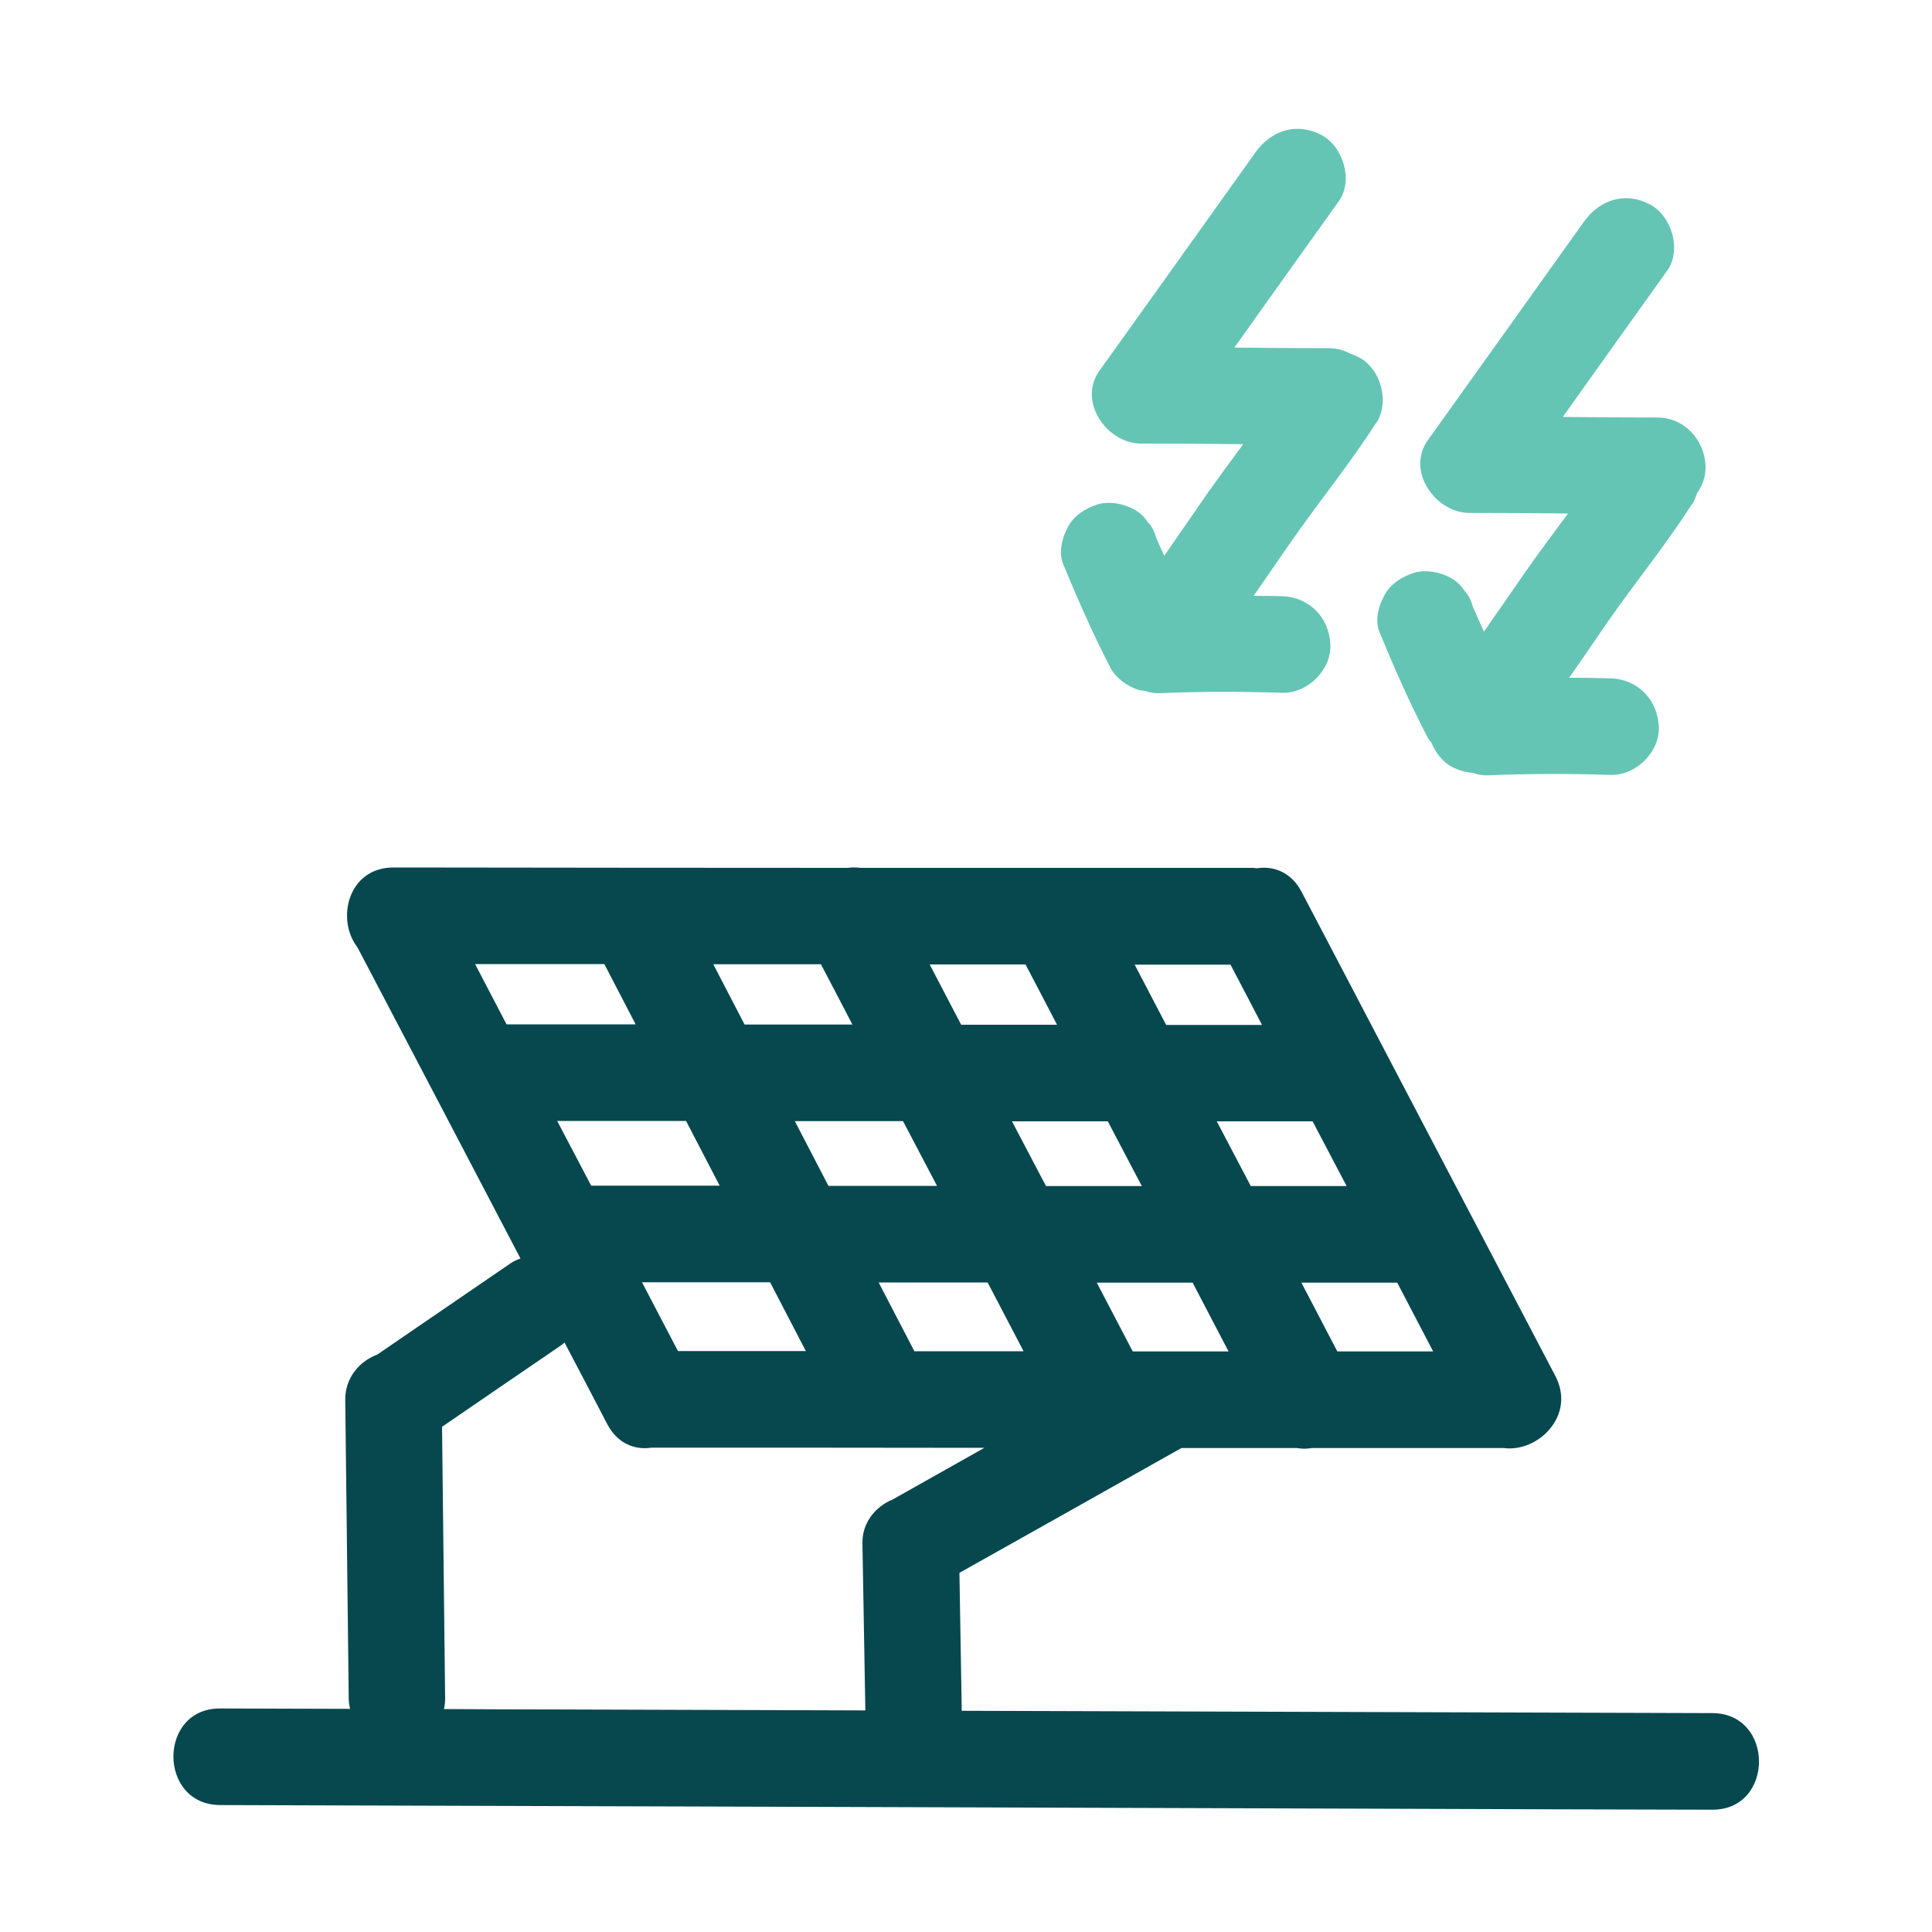
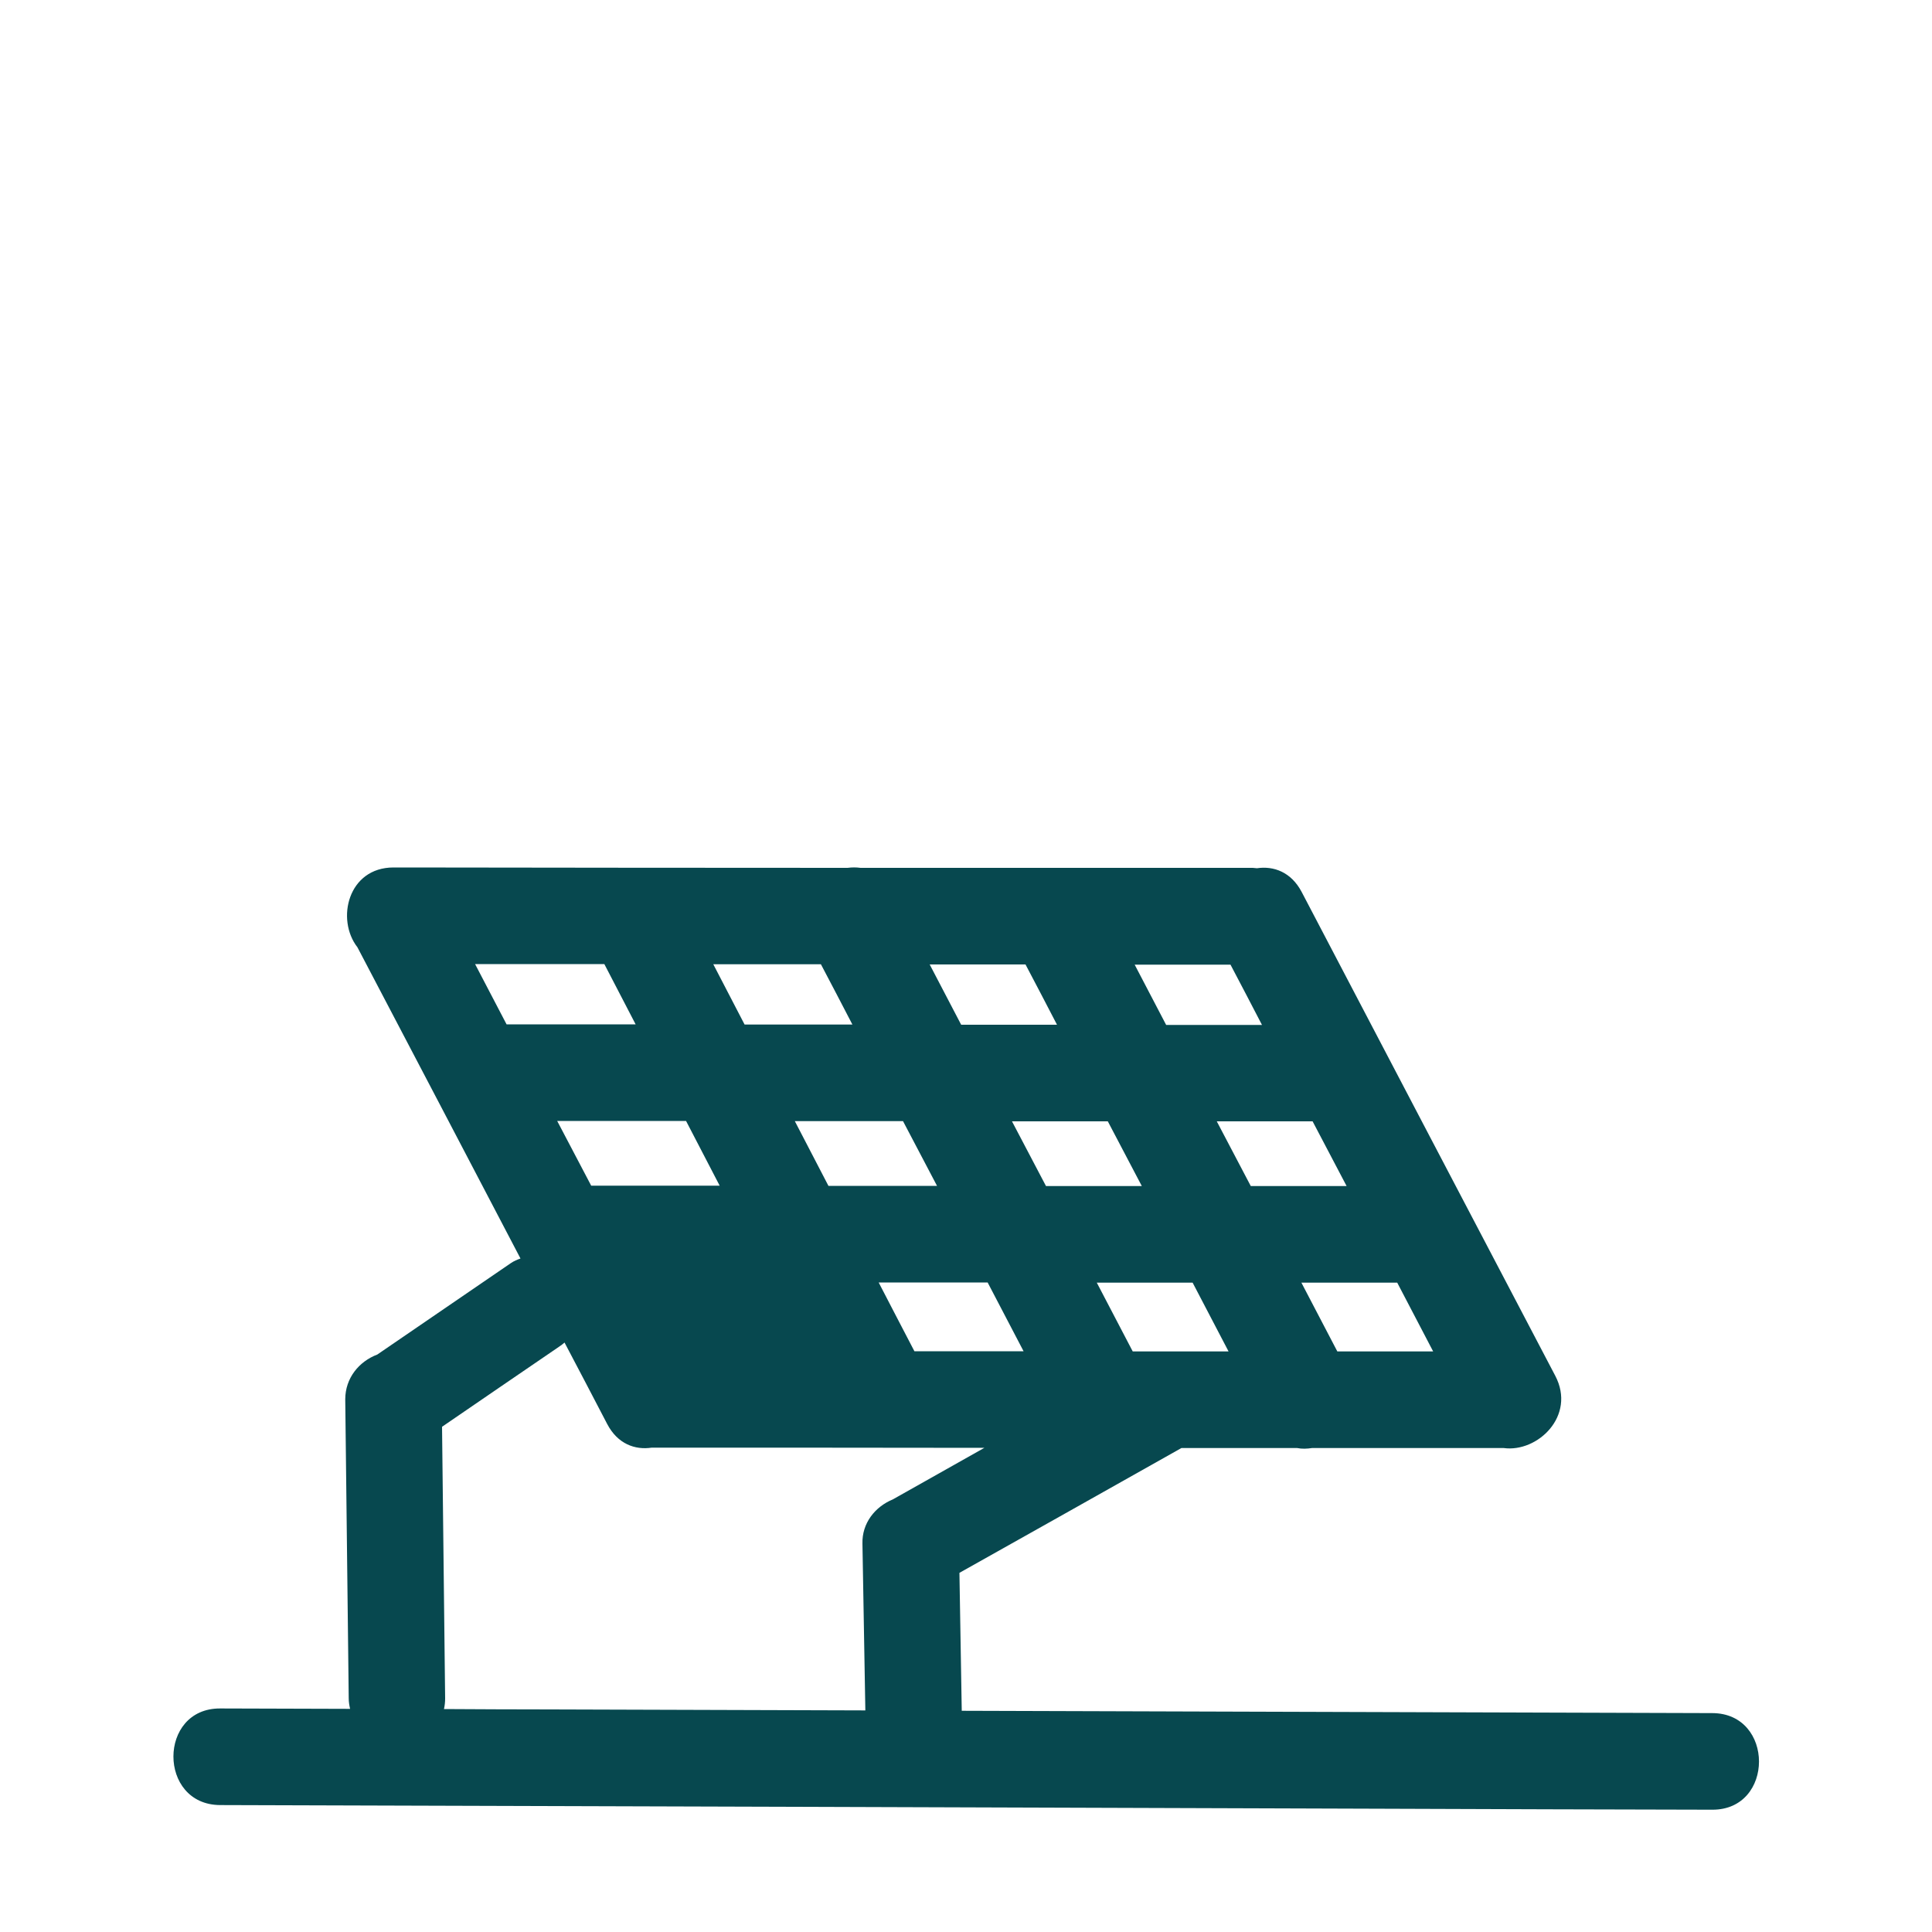
<svg xmlns="http://www.w3.org/2000/svg" id="Layer_1" viewBox="0 0 100 100">
  <defs>
    <style>.cls-1{fill:#65c5b4;}.cls-2{fill:#07484f;}</style>
  </defs>
-   <path class="cls-2" d="M88.62,88.67c-12.95-.04-25.89-.08-38.84-.12-.04-2.38-.08-4.76-.12-7.14,3.83-2.15,7.66-4.3,11.49-6.46,2,0,3.99,0,5.99,0,.25.05.51.04.77,0,3.31,0,6.61,0,9.92,0,1.75.24,3.76-1.66,2.67-3.74-4.38-8.35-8.76-16.7-13.13-25.05-.54-1.02-1.44-1.35-2.31-1.22-.07,0-.14-.02-.22-.02-3.32,0-6.65,0-9.98,0-.04,0-.08,0-.12,0-3.4,0-6.8,0-10.2,0-.22-.03-.44-.03-.67,0-7.68,0-15.36-.01-23.04-.02-.11,0-.22,0-.33,0-.04,0-.08,0-.13,0-2.36,0-2.99,2.69-1.87,4.13,2.82,5.37,5.63,10.74,8.44,16.11-.17.06-.34.13-.5.24-2.3,1.58-4.61,3.15-6.91,4.73-.95.36-1.66,1.22-1.66,2.32.06,5.16.12,10.32.18,15.48,0,.18.03.36.07.54-2.24,0-4.48-.02-6.72-.02-3.23-.02-3.23,4.98-.01,5h0c20.09.06,40.18.12,60.28.19,5.65.02,11.3.04,16.96.05,3.22.01,3.22-4.99,0-5ZM35.09,69.93c-.62-1.19-1.24-2.37-1.86-3.56,2.21,0,4.42,0,6.63,0,.62,1.19,1.23,2.37,1.85,3.56-2.21,0-4.41,0-6.62,0ZM31.28,49.9c.54,1.04,1.08,2.08,1.62,3.12-2.23,0-4.46,0-6.68,0-.54-1.04-1.09-2.08-1.63-3.12,2.23,0,4.46,0,6.69,0ZM42.49,49.91c.55,1.04,1.09,2.08,1.63,3.12-1.86,0-3.72,0-5.58,0-.54-1.04-1.08-2.08-1.62-3.12,1.86,0,3.71,0,5.57,0ZM53.08,49.92c.55,1.04,1.09,2.08,1.63,3.12-1.65,0-3.3,0-4.96,0-.54-1.04-1.09-2.08-1.63-3.12,1.65,0,3.3,0,4.96,0ZM63.69,49.93c.55,1.04,1.09,2.08,1.63,3.12-1.65,0-3.31,0-4.96,0-.54-1.04-1.09-2.08-1.63-3.12,1.65,0,3.31,0,4.96,0ZM69.22,69.95c-.62-1.19-1.24-2.37-1.86-3.56,1.65,0,3.31,0,4.96,0,.62,1.19,1.24,2.37,1.86,3.56-1.65,0-3.31,0-4.96,0ZM58.63,69.95c-.62-1.19-1.24-2.37-1.86-3.56,1.65,0,3.3,0,4.96,0,.62,1.19,1.24,2.37,1.86,3.56-1.65,0-3.3,0-4.96,0ZM52.38,58.04c1.65,0,3.3,0,4.96,0,.59,1.12,1.17,2.23,1.76,3.35-1.65,0-3.3,0-4.96,0-.59-1.12-1.17-2.23-1.76-3.35ZM48.5,61.38c-1.87,0-3.74,0-5.62,0-.58-1.12-1.16-2.23-1.74-3.35,1.87,0,3.73,0,5.6,0,.59,1.12,1.17,2.23,1.76,3.35ZM64.74,61.39c-.59-1.12-1.17-2.23-1.76-3.35,1.65,0,3.31,0,4.96,0,.59,1.12,1.17,2.23,1.76,3.35-1.65,0-3.31,0-4.96,0ZM35.51,58.02c.58,1.12,1.16,2.23,1.74,3.35-2.22,0-4.43,0-6.65,0-.59-1.12-1.17-2.23-1.76-3.35,2.22,0,4.44,0,6.66,0ZM47.33,69.94c-.62-1.18-1.23-2.37-1.85-3.56,1.88,0,3.76,0,5.64,0,.62,1.19,1.24,2.37,1.86,3.56-1.88,0-3.77,0-5.65,0ZM22.98,88.46c.04-.18.06-.36.06-.55-.05-4.69-.11-9.37-.16-14.06,2.02-1.39,4.05-2.77,6.08-4.16.09-.06.18-.13.26-.2.74,1.41,1.48,2.81,2.21,4.22.54,1.03,1.44,1.35,2.3,1.22,5.74,0,11.48,0,17.22.01-1.58.89-3.16,1.78-4.74,2.67-.92.38-1.6,1.23-1.57,2.29.05,2.88.1,5.76.15,8.63-5.42-.02-10.84-.03-16.27-.05-1.85,0-3.69-.01-5.53-.02Z" />
-   <path class="cls-1" d="M87.59,26.1c.11-.18.19-.38.25-.58.29-.4.46-.89.44-1.41-.06-1.35-1.1-2.5-2.5-2.5-1.63,0-3.26-.01-4.89-.03,1.8-2.53,3.6-5.05,5.41-7.58.76-1.07.22-2.83-.9-3.42-1.29-.68-2.61-.24-3.42.9h0c-2.69,3.77-5.38,7.54-8.08,11.31-1.13,1.59.4,3.76,2.16,3.76s3.4.01,5.1.03c-.75,1.02-1.52,2.03-2.24,3.07-.7,1.01-1.4,2.03-2.11,3.04-.18-.39-.36-.79-.53-1.18-.01-.04-.03-.08-.05-.11-.08-.33-.23-.61-.45-.85-.18-.27-.41-.49-.7-.64-.54-.31-1.33-.45-1.93-.25-.6.2-1.19.57-1.49,1.15-.3.52-.51,1.29-.26,1.9h0c.75,1.83,1.55,3.64,2.46,5.4.06.12.14.23.23.33.22.53.58,1,1.05,1.25.37.19.73.29,1.08.31.25.09.52.14.8.13,2.11-.09,4.23-.09,6.34-.02,1.31.04,2.56-1.18,2.5-2.5-.06-1.4-1.1-2.46-2.5-2.5h0c-.71-.02-1.43-.03-2.14-.03.67-.96,1.34-1.93,2-2.9,1.42-2.04,3.01-3.98,4.35-6.08Z" />
-   <path class="cls-1" d="M71.23,21.91c.71-1.1.26-2.81-.9-3.42-.14-.07-.29-.13-.43-.18-.33-.18-.71-.29-1.12-.29-1.63,0-3.26-.01-4.89-.03,1.8-2.53,3.6-5.05,5.41-7.58.76-1.07.22-2.83-.9-3.42-1.29-.68-2.61-.24-3.42.9h0c-2.69,3.77-5.38,7.54-8.08,11.31-1.13,1.59.4,3.76,2.16,3.76s3.53.01,5.29.03c-.61.82-1.21,1.64-1.8,2.47-.77,1.1-1.52,2.21-2.29,3.31-.12-.27-.24-.53-.36-.8-.01-.04-.03-.08-.05-.11-.08-.33-.23-.61-.45-.85-.18-.27-.41-.49-.7-.64-.54-.31-1.33-.45-1.93-.25-.6.2-1.19.57-1.49,1.15-.3.54-.5,1.3-.26,1.9h0c.75,1.83,1.55,3.64,2.46,5.4.28.54.92.99,1.49,1.15.09.02.19.03.28.04.24.08.5.13.77.12,2.11-.09,4.23-.09,6.34-.02,1.31.04,2.56-1.18,2.5-2.5-.06-1.4-1.1-2.46-2.5-2.5h0c-.49-.02-.98-.01-1.47-.02.66-.95,1.31-1.9,1.97-2.85,1.42-2.04,3.01-3.98,4.35-6.08Z" />
+   <path class="cls-2" d="M88.62,88.67c-12.95-.04-25.89-.08-38.84-.12-.04-2.38-.08-4.76-.12-7.14,3.83-2.15,7.66-4.3,11.49-6.46,2,0,3.99,0,5.99,0,.25.05.51.04.77,0,3.31,0,6.61,0,9.92,0,1.75.24,3.76-1.66,2.67-3.74-4.38-8.35-8.76-16.7-13.13-25.05-.54-1.02-1.44-1.35-2.31-1.22-.07,0-.14-.02-.22-.02-3.32,0-6.65,0-9.98,0-.04,0-.08,0-.12,0-3.4,0-6.8,0-10.2,0-.22-.03-.44-.03-.67,0-7.68,0-15.36-.01-23.04-.02-.11,0-.22,0-.33,0-.04,0-.08,0-.13,0-2.36,0-2.99,2.69-1.87,4.13,2.82,5.37,5.63,10.74,8.44,16.11-.17.06-.34.13-.5.24-2.3,1.58-4.61,3.15-6.91,4.73-.95.36-1.66,1.22-1.66,2.32.06,5.16.12,10.32.18,15.48,0,.18.03.36.07.54-2.24,0-4.48-.02-6.72-.02-3.23-.02-3.23,4.98-.01,5h0c20.09.06,40.18.12,60.28.19,5.65.02,11.3.04,16.96.05,3.22.01,3.22-4.99,0-5ZM35.09,69.93ZM31.28,49.9c.54,1.04,1.08,2.08,1.62,3.12-2.23,0-4.46,0-6.68,0-.54-1.04-1.09-2.08-1.63-3.12,2.23,0,4.46,0,6.69,0ZM42.49,49.91c.55,1.04,1.09,2.08,1.63,3.12-1.86,0-3.72,0-5.58,0-.54-1.04-1.08-2.08-1.62-3.12,1.86,0,3.71,0,5.57,0ZM53.08,49.92c.55,1.04,1.09,2.08,1.63,3.12-1.65,0-3.3,0-4.96,0-.54-1.04-1.09-2.08-1.63-3.12,1.65,0,3.3,0,4.96,0ZM63.69,49.93c.55,1.04,1.09,2.08,1.63,3.12-1.65,0-3.31,0-4.96,0-.54-1.04-1.09-2.08-1.63-3.12,1.65,0,3.31,0,4.96,0ZM69.22,69.95c-.62-1.19-1.24-2.37-1.86-3.56,1.65,0,3.31,0,4.96,0,.62,1.19,1.24,2.37,1.86,3.56-1.65,0-3.31,0-4.96,0ZM58.63,69.95c-.62-1.19-1.24-2.37-1.86-3.56,1.65,0,3.3,0,4.96,0,.62,1.19,1.24,2.37,1.86,3.56-1.65,0-3.3,0-4.96,0ZM52.38,58.04c1.65,0,3.3,0,4.96,0,.59,1.12,1.17,2.23,1.76,3.35-1.65,0-3.3,0-4.96,0-.59-1.12-1.17-2.23-1.76-3.35ZM48.5,61.38c-1.87,0-3.74,0-5.62,0-.58-1.12-1.16-2.23-1.74-3.35,1.87,0,3.73,0,5.6,0,.59,1.12,1.17,2.23,1.76,3.35ZM64.74,61.39c-.59-1.12-1.17-2.23-1.76-3.35,1.65,0,3.31,0,4.96,0,.59,1.12,1.17,2.23,1.76,3.35-1.65,0-3.31,0-4.96,0ZM35.51,58.02c.58,1.12,1.16,2.23,1.74,3.35-2.22,0-4.43,0-6.65,0-.59-1.12-1.17-2.23-1.76-3.35,2.22,0,4.44,0,6.66,0ZM47.33,69.94c-.62-1.18-1.23-2.37-1.85-3.56,1.88,0,3.76,0,5.64,0,.62,1.19,1.24,2.37,1.86,3.56-1.88,0-3.77,0-5.65,0ZM22.98,88.46c.04-.18.06-.36.06-.55-.05-4.69-.11-9.37-.16-14.06,2.02-1.39,4.05-2.77,6.08-4.16.09-.06.18-.13.26-.2.74,1.41,1.48,2.81,2.21,4.22.54,1.03,1.44,1.35,2.3,1.22,5.74,0,11.48,0,17.22.01-1.58.89-3.16,1.78-4.74,2.67-.92.38-1.6,1.23-1.57,2.29.05,2.88.1,5.76.15,8.63-5.42-.02-10.84-.03-16.27-.05-1.85,0-3.69-.01-5.53-.02Z" />
</svg>